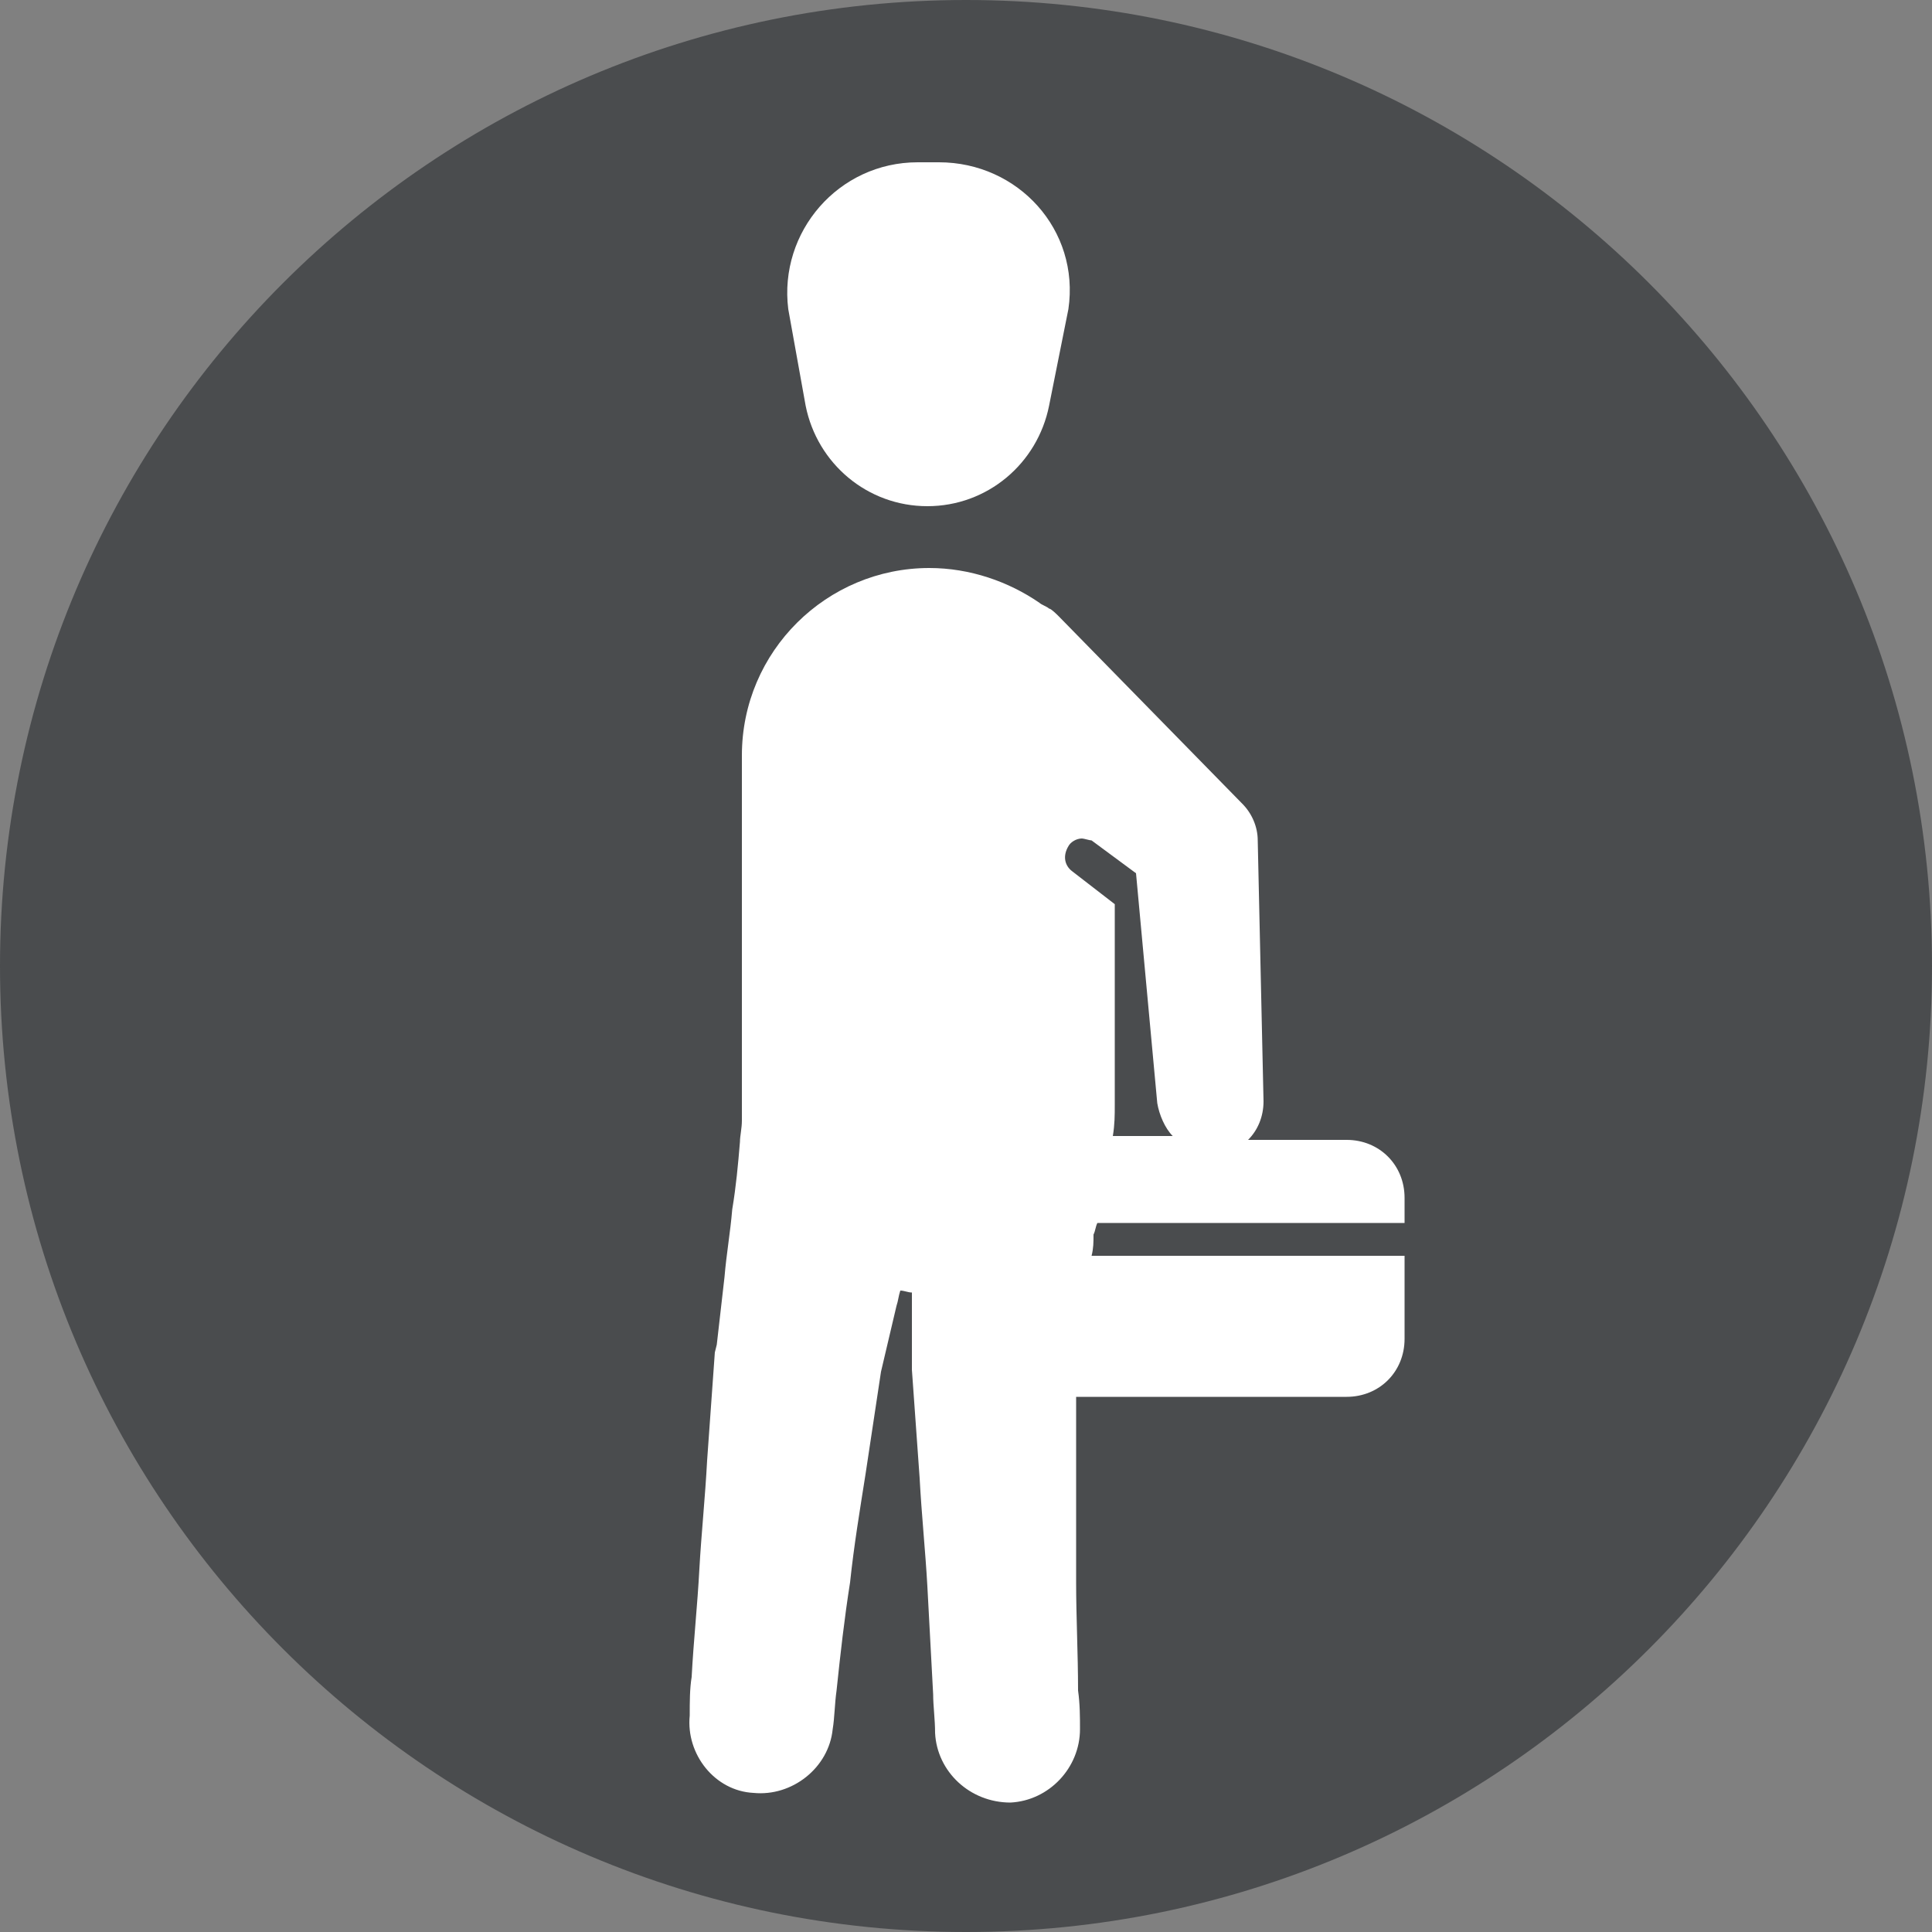
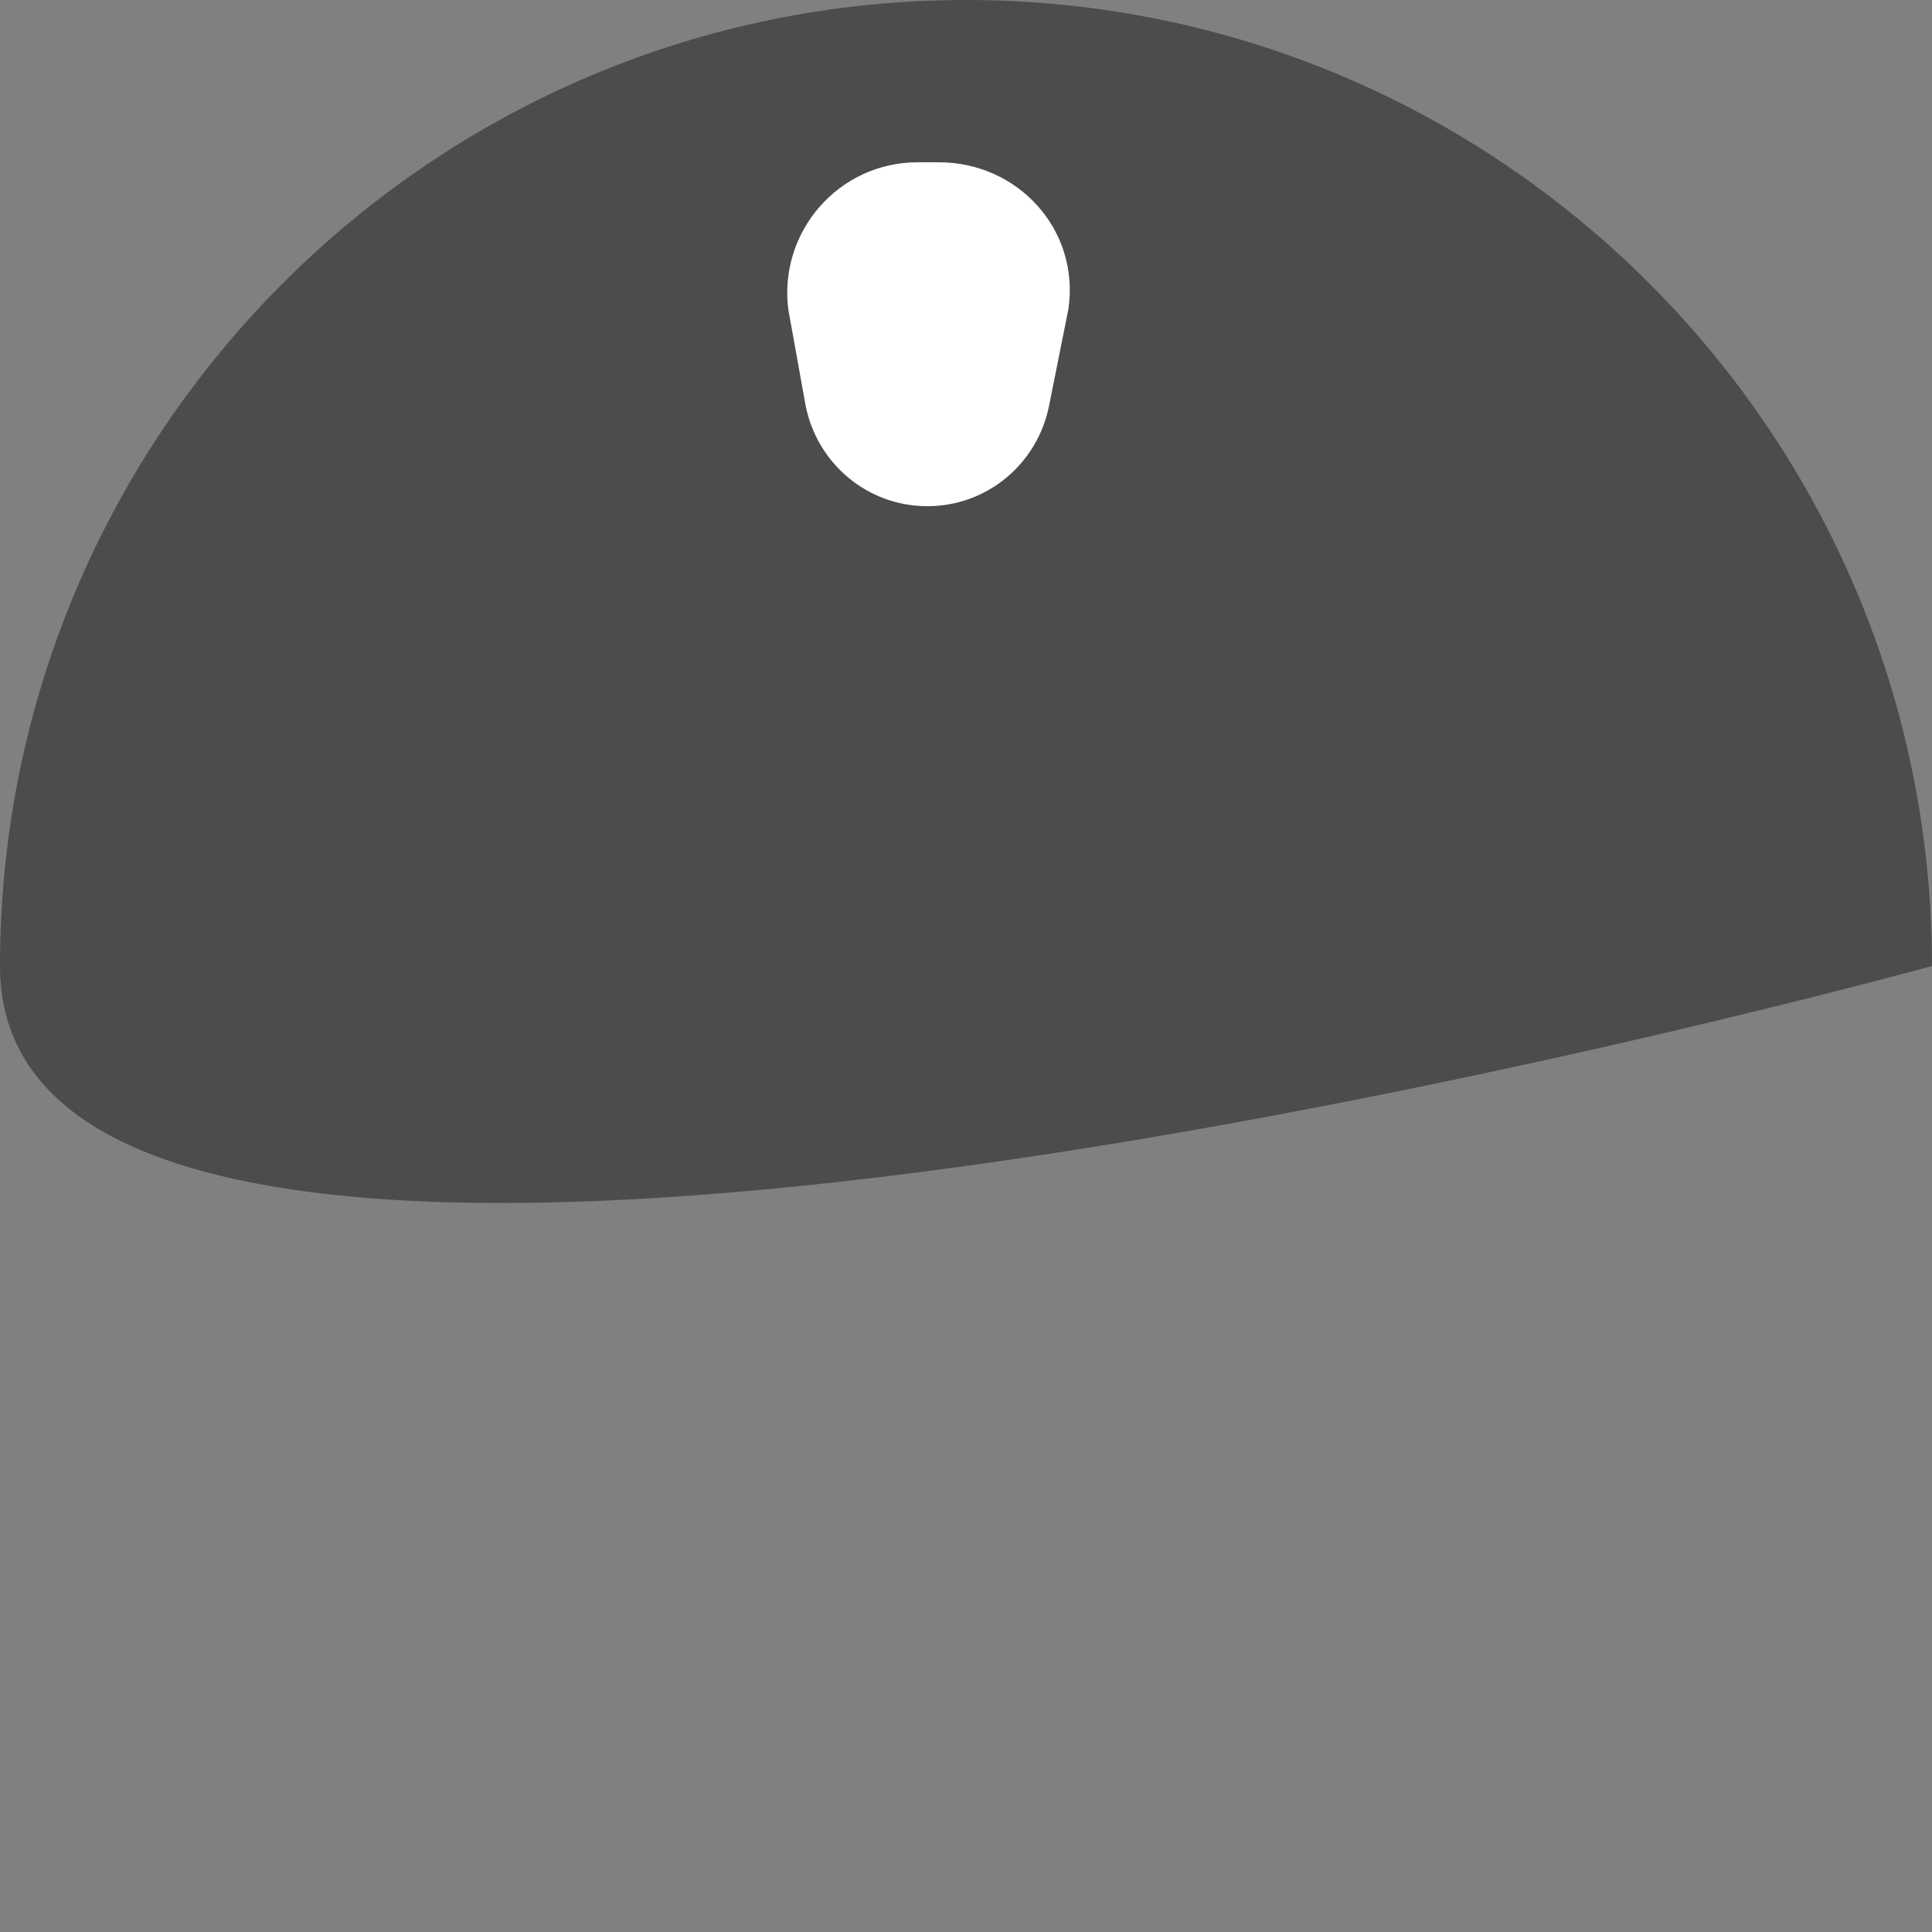
<svg xmlns="http://www.w3.org/2000/svg" xmlns:xlink="http://www.w3.org/1999/xlink" version="1.1" id="Vrstva_1" x="0px" y="0px" viewBox="0 0 100 100" style="enable-background:new 0 0 100 100;" xml:space="preserve">
  <rect x="0" y="0" width="100" height="100" fill="#808080" stroke="none" />
  <style type="text/css">
	.st0{clip-path:url(#SVGID_2_);fill:#4A4C4E;}
	.st1{fill:#FFFFFF;}
	.st2{fill:none;stroke:#4A4C4E;stroke-width:0.709;stroke-miterlimit:10;}
	.st3{clip-path:url(#SVGID_4_);fill:#4A4C4E;}
	.st4{clip-path:url(#SVGID_6_);fill:#4A4C4E;}
	.st5{clip-path:url(#SVGID_6_);fill:#FFFFFF;}
	.st6{clip-path:url(#SVGID_8_);fill:#4A4C4E;}
	.st7{clip-path:url(#SVGID_8_);fill:#FFFFFF;}
	.st8{clip-path:url(#SVGID_10_);fill:#4A4C4E;}
	.st9{clip-path:url(#SVGID_10_);fill:#FFFFFF;}
	.st10{clip-path:url(#SVGID_12_);fill:#FFFFFF;}
	.st11{clip-path:url(#SVGID_12_);fill:#4A4C4E;}
	.st12{clip-path:url(#SVGID_14_);fill:#4A4C4E;}
	.st13{clip-path:url(#SVGID_14_);fill:#FFFFFF;}
	.st14{clip-path:url(#SVGID_16_);fill:#4A4C4E;}
	.st15{clip-path:url(#SVGID_16_);fill:#FFFFFF;}
	.st16{clip-path:url(#SVGID_18_);fill:#4A4C4E;}
	.st17{clip-path:url(#SVGID_18_);fill:#FFFFFF;}
	.st18{clip-path:url(#SVGID_20_);fill:#4A4C4E;}
	.st19{clip-path:url(#SVGID_20_);fill:#FFFFFF;}
	.st20{clip-path:url(#SVGID_24_);fill:#FFFFFF;}
	.st21{clip-path:url(#SVGID_26_);fill:#4A4C4E;}
	.st22{clip-path:url(#SVGID_26_);fill:#FFFFFF;}
	.st23{clip-path:url(#SVGID_28_);fill:#4A4C4E;}
	.st24{clip-path:url(#SVGID_30_);fill:#FFFFFF;}
	.st25{clip-path:url(#SVGID_32_);fill:#4A4C4E;}
	.st26{clip-path:url(#SVGID_34_);fill:#4A4C4E;}
	.st27{clip-path:url(#SVGID_34_);fill:#FFFFFF;}
	.st28{clip-path:url(#SVGID_36_);fill:#1D71B8;}
	.st29{clip-path:url(#SVGID_36_);fill:#FFFFFF;}
	.st30{clip-path:url(#SVGID_38_);fill:#484C4E;}
	.st31{clip-path:url(#SVGID_40_);fill:#E30613;}
	.st32{clip-path:url(#SVGID_42_);fill:#1D71B8;}
	.st33{clip-path:url(#SVGID_44_);fill:#FFFFFF;}
	.st34{clip-path:url(#SVGID_46_);fill:#1D71B8;}
	.st35{clip-path:url(#SVGID_48_);fill:#FFFFFF;}
	.st36{clip-path:url(#SVGID_50_);fill:#484C4E;}
	.st37{fill:none;}
	.st38{fill:#484C4E;}
	.st39{clip-path:url(#SVGID_52_);fill:#484C4E;}
</style>
  <g>
    <defs>
      <rect id="SVGID_33_" width="100" height="100" />
    </defs>
    <clipPath id="SVGID_2_">
      <use xlink:href="#SVGID_33_" style="overflow:visible;" />
    </clipPath>
-     <path class="st0" d="M100,50c0,27.6-22.4,50-50,50S0,77.6,0,50C0,22.4,22.4,0,50,0S100,22.4,100,50" />
-     <path style="clip-path:url(#SVGID_2_);fill:#FFFFFF;" d="M56.8,63.3h15.9V62c0-1.7-1.3-3-3-3h-5.1c0.5-0.5,0.8-1.2,0.8-2l-0.3-13.5   c0-0.7-0.3-1.4-0.8-1.9l-9.5-9.7c-0.1-0.1-0.4-0.4-0.5-0.4c-0.1-0.1-0.4-0.2-0.5-0.3c-1.6-1.1-3.6-1.8-5.7-1.8   c-5.3,0-9.7,4.3-9.7,9.7v18.4v0.5c0,0.4-0.1,0.8-0.1,1.1c-0.1,1.2-0.2,2.3-0.4,3.5c-0.1,1.2-0.3,2.3-0.4,3.5l-0.4,3.5l-0.1,0.4   l-0.4,5.6c-0.1,1.9-0.3,3.8-0.4,5.6c-0.1,1.9-0.3,3.7-0.4,5.6c-0.1,0.6-0.1,1.3-0.1,2c-0.2,2,1.3,3.9,3.3,4c2,0.2,3.9-1.3,4.1-3.3   c0.1-0.6,0.1-1.3,0.2-2c0.2-1.9,0.4-3.7,0.7-5.6c0.2-1.9,0.5-3.7,0.8-5.6l0.8-5.3l0.8-3.4c0.1-0.3,0.1-0.5,0.2-0.8   c0.2,0,0.4,0.1,0.6,0.1V67v3.9l0.4,5.6c0.1,1.9,0.3,3.8,0.4,5.6c0.1,1.9,0.2,3.8,0.3,5.6c0,0.6,0.1,1.3,0.1,2   c0.1,2,1.8,3.6,3.9,3.6c2-0.1,3.6-1.8,3.6-3.8c0-0.6,0-1.3-0.1-2c0-1.9-0.1-3.8-0.1-5.6v-5.6v-4h0.1h13.9c1.7,0,3-1.3,3-3V65H56.5   c0.1-0.4,0.1-0.7,0.1-1.1C56.7,63.7,56.7,63.5,56.8,63.3 M55.5,45.1c-0.4-0.3-0.5-0.8-0.2-1.3c0.1-0.2,0.4-0.4,0.7-0.4   c0.1,0,0.4,0.1,0.5,0.1l2.3,1.7l1.1,11.9c0.1,0.6,0.4,1.3,0.8,1.7h-3.1c0.1-0.6,0.1-1.1,0.1-1.6V46.8L55.5,45.1z" />
+     <path class="st0" d="M100,50S0,77.6,0,50C0,22.4,22.4,0,50,0S100,22.4,100,50" />
    <path style="clip-path:url(#SVGID_2_);fill:#FFFFFF;" d="M41.7,21c0.6,3,3.2,5.2,6.3,5.2c3.1,0,5.7-2.2,6.3-5.2l1-5   c0.6-4.1-2.6-7.6-6.7-7.6h-1.1c-4.1,0-7.2,3.6-6.7,7.6L41.7,21z" />
  </g>
</svg>